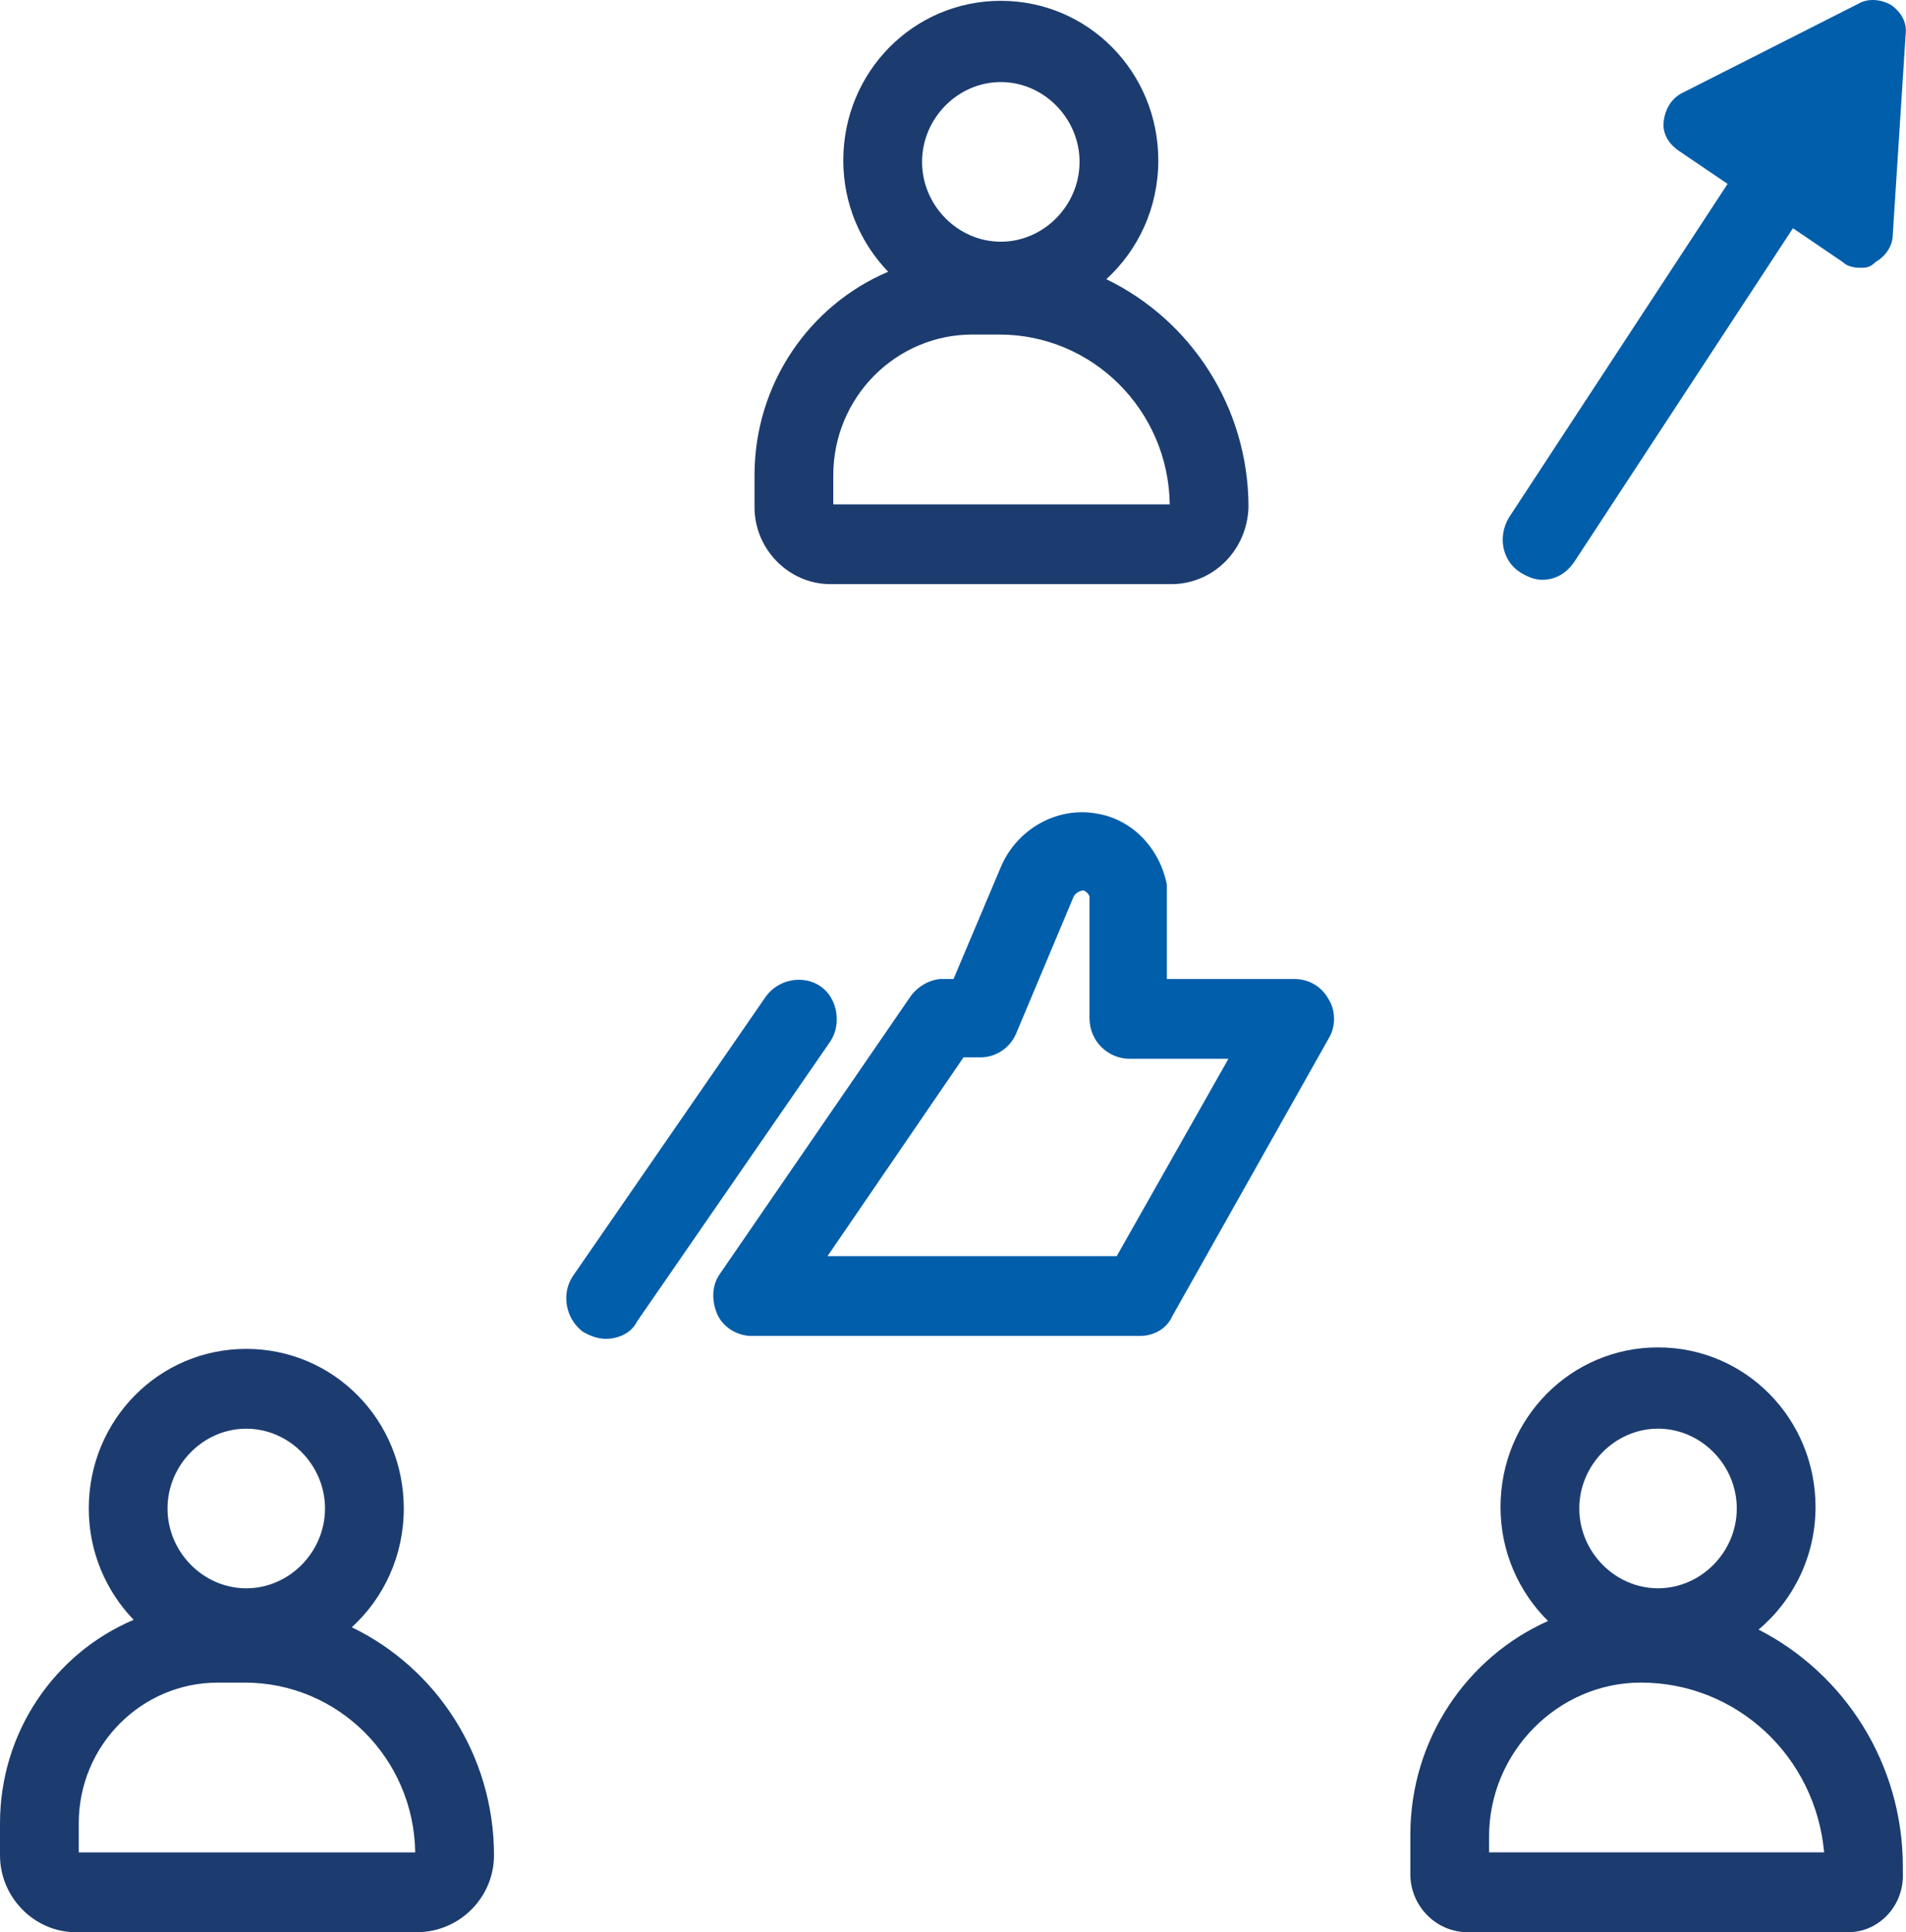
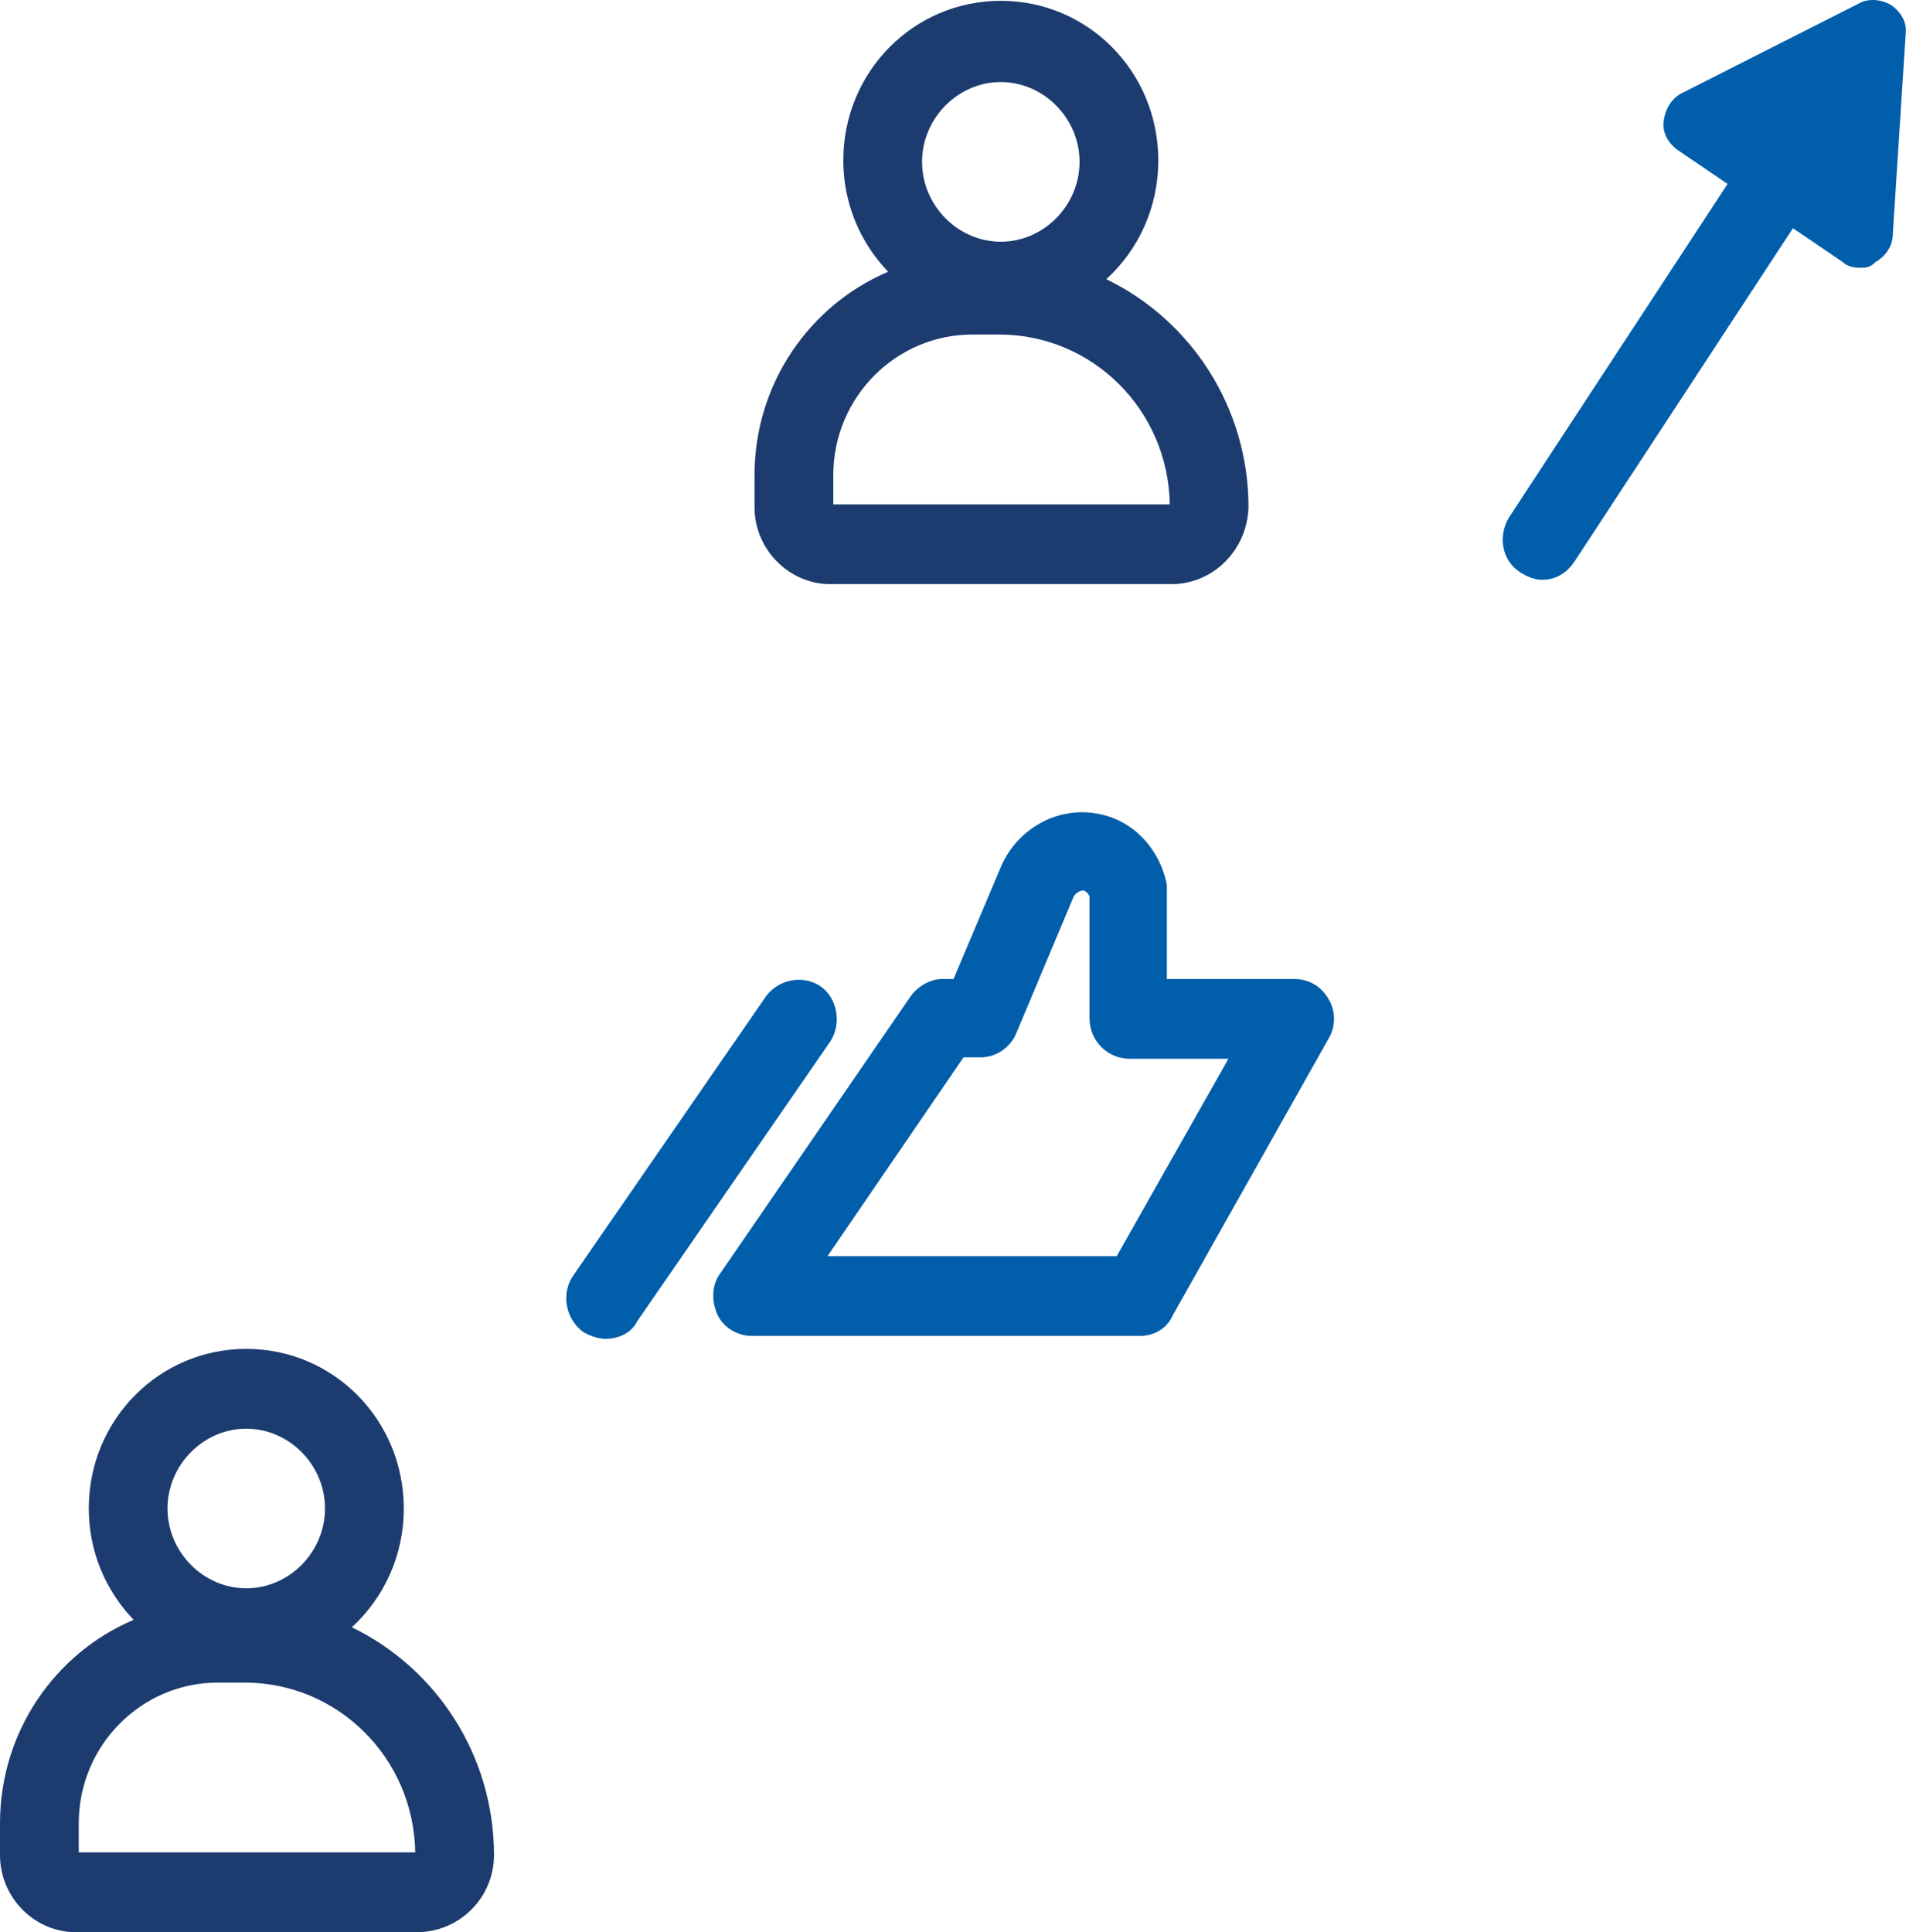
<svg xmlns="http://www.w3.org/2000/svg" width="73" height="74" viewBox="0 0 73 74" fill="none">
-   <path fill-rule="evenodd" clip-rule="evenodd" d="M59.29 62.082C58.172 60.975 57.47 59.431 57.47 57.717C57.47 54.327 60.158 51.603 63.503 51.603C66.848 51.603 69.535 54.327 69.535 57.717C69.535 59.609 68.681 61.293 67.354 62.412C70.631 64.087 72.88 67.529 72.88 71.499V71.721C72.935 72.999 71.948 74 70.796 74H56.209C55.003 74 54.016 73 54.016 71.777V70.276C54.016 66.612 56.183 63.467 59.29 62.082ZM60.487 57.772C60.487 56.105 61.858 54.716 63.503 54.716C65.148 54.716 66.519 56.105 66.519 57.772C66.519 59.44 65.148 60.829 63.503 60.829C61.858 60.829 60.487 59.44 60.487 57.772ZM69.864 70.943H57.032V70.332C57.032 67.109 59.664 64.441 62.845 64.441C66.519 64.441 69.535 67.275 69.864 70.943Z" fill="#1C3C70" />
  <path fill-rule="evenodd" clip-rule="evenodd" d="M34.017 10.408C32.958 9.308 32.298 7.807 32.298 6.144C32.298 2.754 34.986 0.031 38.331 0.031C41.676 0.031 44.363 2.754 44.363 6.144C44.363 7.955 43.596 9.576 42.372 10.693C45.591 12.248 47.818 15.577 47.818 19.427C47.763 21.094 46.447 22.372 44.857 22.372H31.805C30.215 22.372 28.898 21.038 28.898 19.427V18.204C28.898 14.691 31.01 11.682 34.017 10.408ZM35.315 6.2C35.315 4.533 36.685 3.143 38.331 3.143C39.976 3.143 41.347 4.533 41.347 6.2C41.347 7.867 39.976 9.257 38.331 9.257C36.685 9.257 35.315 7.867 35.315 6.2ZM44.802 19.316H31.915V18.204C31.915 15.203 34.328 12.813 37.234 12.813H38.276C41.841 12.813 44.747 15.703 44.802 19.316Z" fill="#1C3C70" />
  <path fill-rule="evenodd" clip-rule="evenodd" d="M5.119 62.037C4.059 60.937 3.4 59.435 3.4 57.773C3.4 54.383 6.087 51.66 9.432 51.66C12.777 51.66 15.465 54.383 15.465 57.773C15.465 59.584 14.698 61.205 13.474 62.322C16.692 63.877 18.92 67.206 18.92 71.055C18.92 72.667 17.604 74.001 15.958 74.001H2.906C1.316 74.001 0 72.667 0 71.055V69.833C0 66.32 2.111 63.311 5.119 62.037ZM6.416 57.773C6.416 56.106 7.787 54.717 9.432 54.717C11.078 54.717 12.448 56.106 12.448 57.773C12.448 59.441 11.078 60.83 9.432 60.83C7.787 60.83 6.416 59.441 6.416 57.773ZM15.903 70.944H3.016V69.833C3.016 66.832 5.429 64.442 8.336 64.442H9.378C12.942 64.442 15.849 67.332 15.903 70.944Z" fill="#1C3C70" />
  <path d="M70.574 10.034C70.739 10.2 71.013 10.256 71.232 10.256C71.452 10.256 71.616 10.256 71.836 10.034C72.219 9.811 72.494 9.422 72.494 8.978L72.987 1.309C73.042 0.864 72.823 0.475 72.439 0.197C72.055 -0.025 71.561 -0.081 71.177 0.142L64.377 3.587C63.993 3.809 63.774 4.198 63.719 4.643C63.664 5.088 63.884 5.477 64.268 5.755L66.167 7.043L57.797 19.815C57.358 20.538 57.523 21.482 58.235 21.927C58.51 22.094 58.784 22.205 59.058 22.205C59.552 22.205 59.99 21.983 60.319 21.482L68.67 8.741L70.574 10.034Z" fill="#005EAB" />
  <path fill-rule="evenodd" clip-rule="evenodd" d="M28.787 51.165H43.649C44.197 51.165 44.691 50.887 44.91 50.387L50.888 39.772C51.162 39.328 51.162 38.716 50.888 38.272C50.613 37.772 50.12 37.494 49.571 37.494H44.691V33.881C44.416 32.492 43.374 31.38 42.003 31.158C40.468 30.88 38.932 31.77 38.329 33.214L36.52 37.494H36.081C35.642 37.494 35.148 37.772 34.874 38.16L27.581 48.775C27.252 49.22 27.252 49.831 27.471 50.331C27.69 50.831 28.239 51.165 28.787 51.165ZM42.771 48.108H31.694L36.903 40.495H37.561C38.165 40.495 38.713 40.106 38.932 39.55L41.126 34.326C41.236 34.159 41.4 34.104 41.51 34.104C41.62 34.159 41.674 34.215 41.729 34.326V38.994C41.729 39.883 42.442 40.55 43.265 40.55H47.049L42.771 48.108Z" fill="#005EAB" />
  <path d="M22.316 50.998C22.59 51.165 22.919 51.276 23.194 51.276C23.687 51.276 24.181 51.054 24.4 50.609L31.803 39.883C32.242 39.216 32.078 38.216 31.42 37.771C30.762 37.327 29.829 37.493 29.336 38.16L21.932 48.886C21.494 49.553 21.658 50.498 22.316 50.998Z" fill="#005EAB" />
</svg>